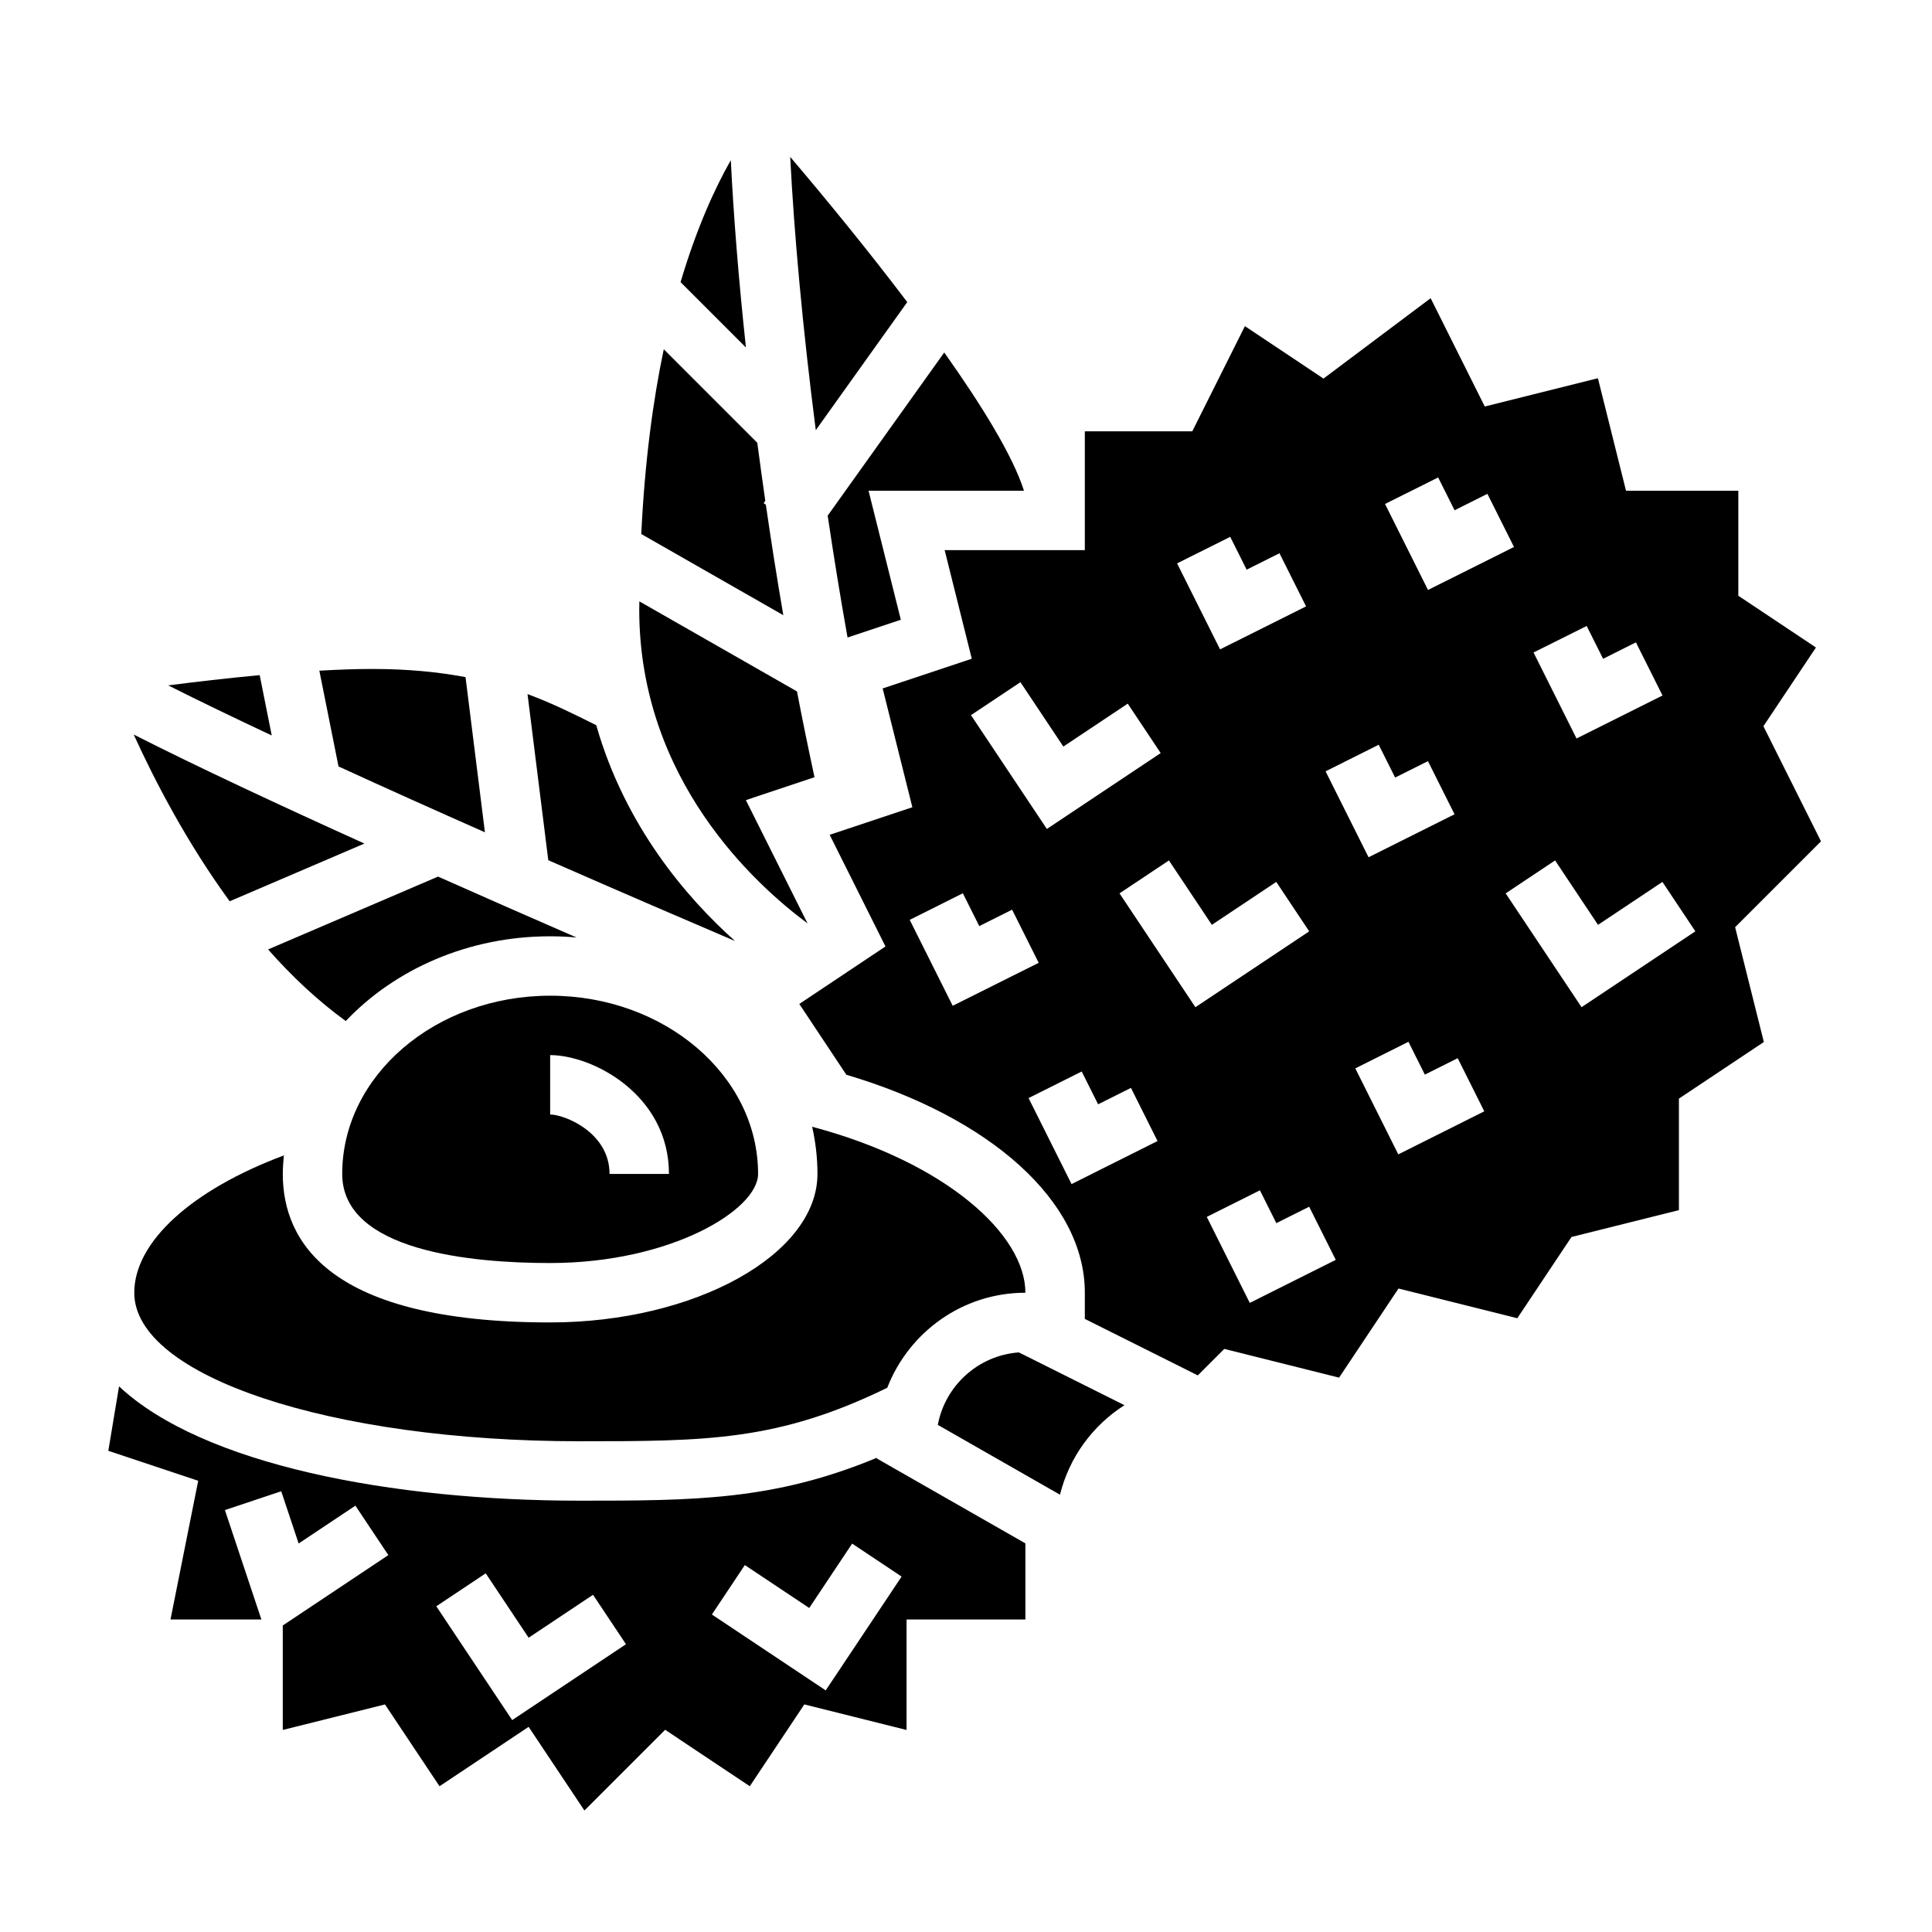
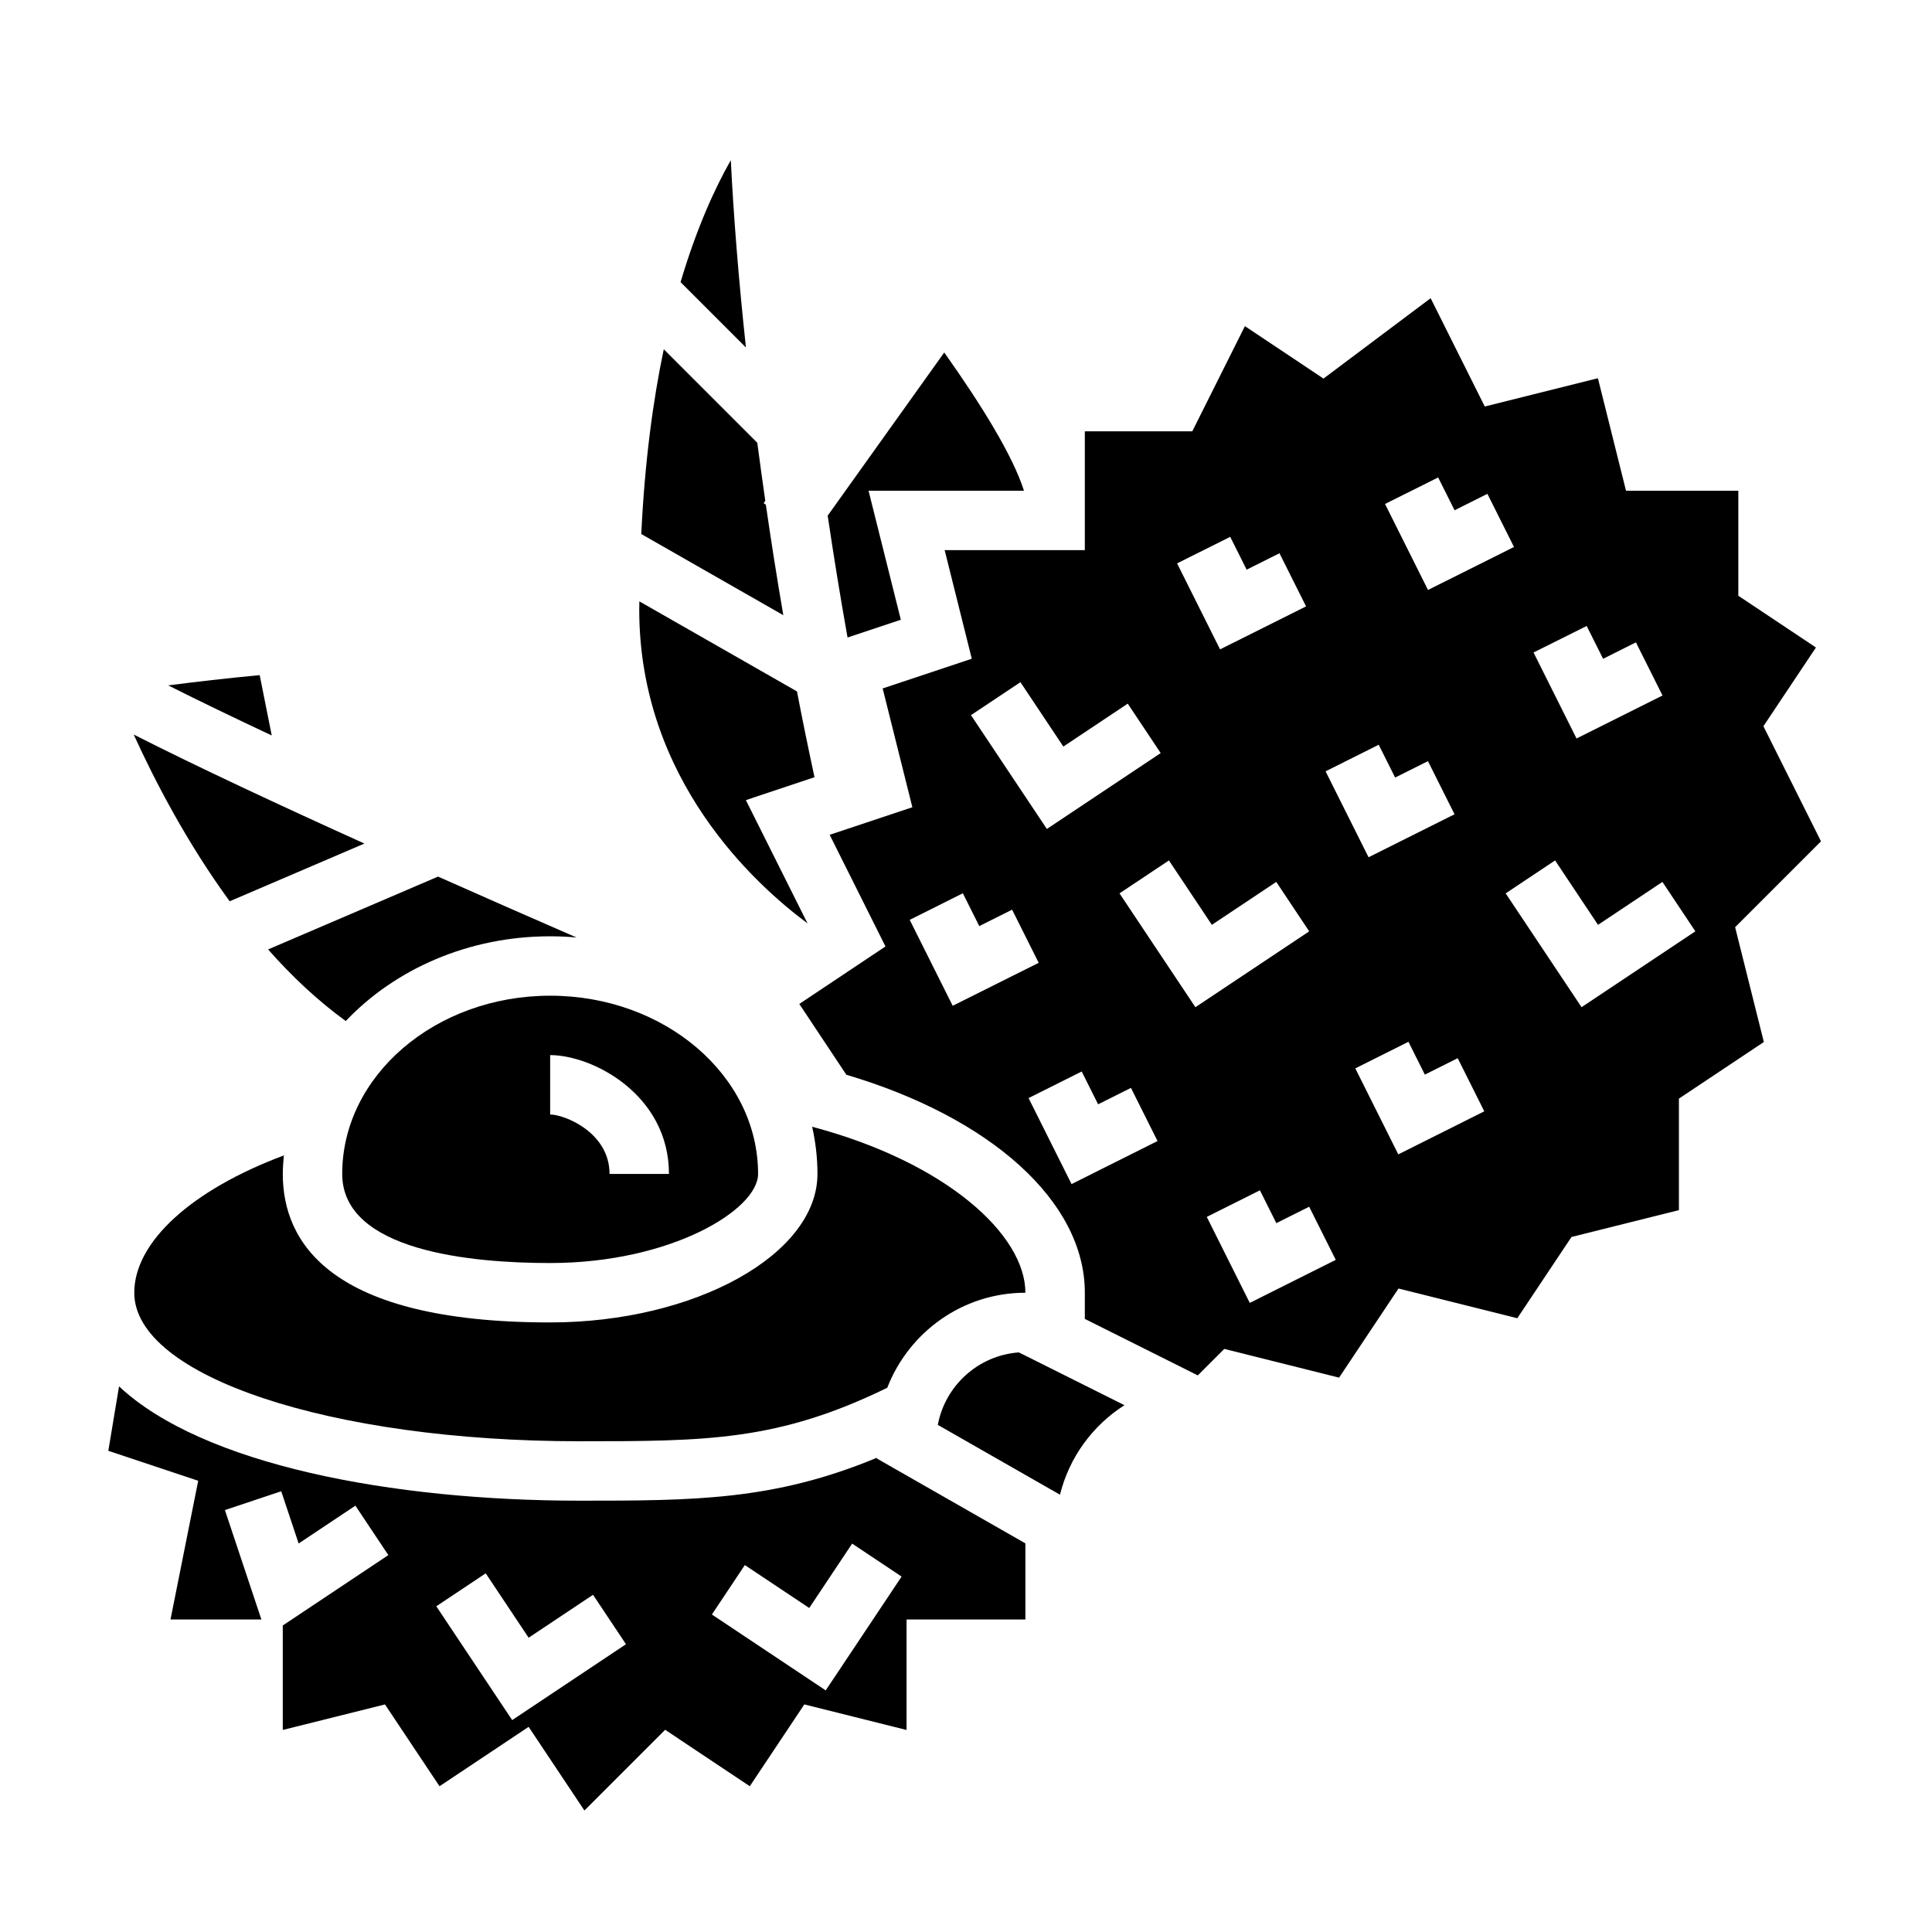
<svg xmlns="http://www.w3.org/2000/svg" fill="#000000" width="800px" height="800px" version="1.1" viewBox="144 144 512 512">
  <g>
-     <path d="m338.79 393.38c-12.902-11.516-29.156-30.512-36.777-57.191-5.887-2.945-11.676-5.816-18.215-8.25l5.504 44.027c19.613 8.598 37.281 16.203 49.488 21.414z" />
    <path d="m215.05 395.61c6.203 7.047 13.082 13.523 20.578 18.98 13.004-13.715 32.445-22.461 54.156-22.461 2.371 0 4.699 0.109 7.008 0.316-11.453-4.984-23.969-10.469-36.707-16.137z" />
-     <path d="m272.51 364.57-5.141-41.125c-7.047-1.32-15.051-2.164-24.812-2.164-4.359 0-9.094 0.188-13.926 0.457l5.078 25.379c12.688 5.82 25.906 11.746 38.801 17.453z" />
    <path d="m234.69 455.1c0 20.547 34.527 23.617 55.105 23.617 31.969 0 55.105-14.105 55.105-23.617 0-26.047-24.727-47.23-55.105-47.23-30.383 0-55.105 21.184-55.105 47.23zm86.59 0h-15.742c0-11.004-11.949-15.742-15.742-15.742v-15.742c11.301-0.004 31.484 10.523 31.484 31.484z" />
    <path d="m212.82 322.92c-8.535 0.797-16.941 1.77-24.246 2.715 8.094 4.07 17.414 8.566 27.441 13.273z" />
    <path d="m240.57 367.55c-22.578-10.211-44.508-20.445-61.141-28.891 5.613 12.32 14.105 28.652 25.441 44.188z" />
    <path d="m346.96 277.77-0.59-0.426 0.441-0.613c-0.738-5.172-1.457-10.312-2.117-15.383l-24.789-24.789c-2.875 13.699-5.047 29.914-5.961 48.965l37.645 21.508c-1.691-9.824-3.234-19.617-4.629-29.262z" />
-     <path d="m384.43 224.06c-10.375-13.707-21.586-27.395-31.016-38.477 1.023 20.23 3.297 45.367 6.777 72.414z" />
    <path d="m337.67 186.45c-4.312 7.582-9.109 18.16-13.312 32.316l17.32 17.32c-1.961-18.242-3.285-35.066-4.008-49.637z" />
    <path d="m376.38 530.32c-27.285 11.344-48.492 11.375-78.719 11.375-49.836 0-100-9.539-122.11-30.293l-2.844 17.074 23.82 7.941-7.344 36.766h24.09l-9.668-29 14.926-4.984 4.613 13.84 15.043-10.02 8.73 13.098-27.98 18.656v27.68l27.086-6.762 14.453 21.68 23.617-15.742 14.785 22.176 21.395-21.395 22.434 14.957 14.453-21.68 27.09 6.773v-29.277h31.488v-20.176l-39.359-22.492zm-96.645 69.523-20.113-30.164 13.098-8.73 11.375 17.066 17.066-11.375 8.73 13.098zm103.2-38.035-20.113 30.164-30.164-20.113 8.73-13.098 17.066 11.375 11.375-17.066z" />
    <path d="m289.79 494.46c-58.551 0-70.848-21.402-70.848-39.359 0-1.652 0.141-3.281 0.285-4.902-24.383 9.121-39.645 22.883-39.645 36.391 0 22.074 51.867 39.359 118.08 39.359 33.691 0 52.594-0.086 81.469-14.176 5.711-14.695 19.922-25.184 36.609-25.184 0-15.305-20.836-34.504-56.512-43.988 0.91 4.039 1.406 8.219 1.406 12.5 0 21.336-32.438 39.359-70.848 39.359z" />
    <path d="m358 388.7-16.336-32.66 18.191-6.07c-1.629-7.519-3.188-15.098-4.644-22.734l-41.77-23.867c-0.004 0.738-0.035 1.414-0.035 2.164 0 45.121 30.836 72.973 44.594 83.168z" />
    <path d="m368.61 312.95 14.121-4.707-8.555-34.195h41.188c-2.867-9.062-10.965-22.309-21.129-36.637l-30.891 43.242c1.59 10.688 3.336 21.496 5.266 32.297z" />
    <path d="m392.53 521.61 32.371 18.5c2.481-9.941 8.676-18.367 17.098-23.719l-27.984-13.988c-10.762 0.777-19.547 8.809-21.484 19.207z" />
    <path d="m626.58 366.96-15.258-30.504 13.918-20.859-20.566-13.723v-27.828h-29.766l-7.445-29.812-29.984 7.496-14.344-28.703-28.395 21.301-20.828-13.895-13.941 27.867h-28.48v31.488h-37.148l7.188 28.781-23.617 7.871 7.871 31.488-21.914 7.305 14.793 29.59-22.844 15.23 12.469 18.766c38.082 11.293 63.203 33.477 63.203 57.77v6.941l29.938 14.965 7.016-7.016 30.426 7.613 15.742-23.617 31.488 7.871 14.359-21.531 28.469-7.117v-29.551l22.508-15.004-7.613-30.426zm-62.094-57.074 4.352 8.699 8.699-4.352 7.047 14.082-22.789 11.391-11.391-22.789zm-39.359-39.359 4.352 8.699 8.699-4.352 7.047 14.082-22.789 11.391-11.391-22.789zm-55.105 15.742 4.352 8.699 8.699-4.352 7.047 14.082-22.789 11.391-11.391-22.789zm-55.598 38.512 11.375 17.066 17.066-11.375 8.73 13.098-30.164 20.113-20.113-30.164zm-29.34 62.992 14.082-7.047 4.352 8.699 8.699-4.352 7.047 14.082-22.789 11.391zm42.887 70.02-11.391-22.789 14.082-7.047 4.352 8.699 8.699-4.352 7.047 14.082zm32.824-46.875-20.113-30.164 13.098-8.73 11.375 17.066 17.066-11.375 8.73 13.098zm14.406 78.363-11.391-22.789 14.082-7.047 4.352 8.699 8.699-4.352 7.047 14.082zm20.09-140.87 14.082-7.047 4.352 8.699 8.699-4.352 7.047 14.082-22.789 11.391zm19.27 101.51-11.391-22.789 14.082-7.047 4.352 8.699 8.699-4.352 7.047 14.082zm48.57-39.004-20.113-30.164 13.098-8.73 11.375 17.066 17.066-11.375 8.73 13.098z" />
  </g>
</svg>